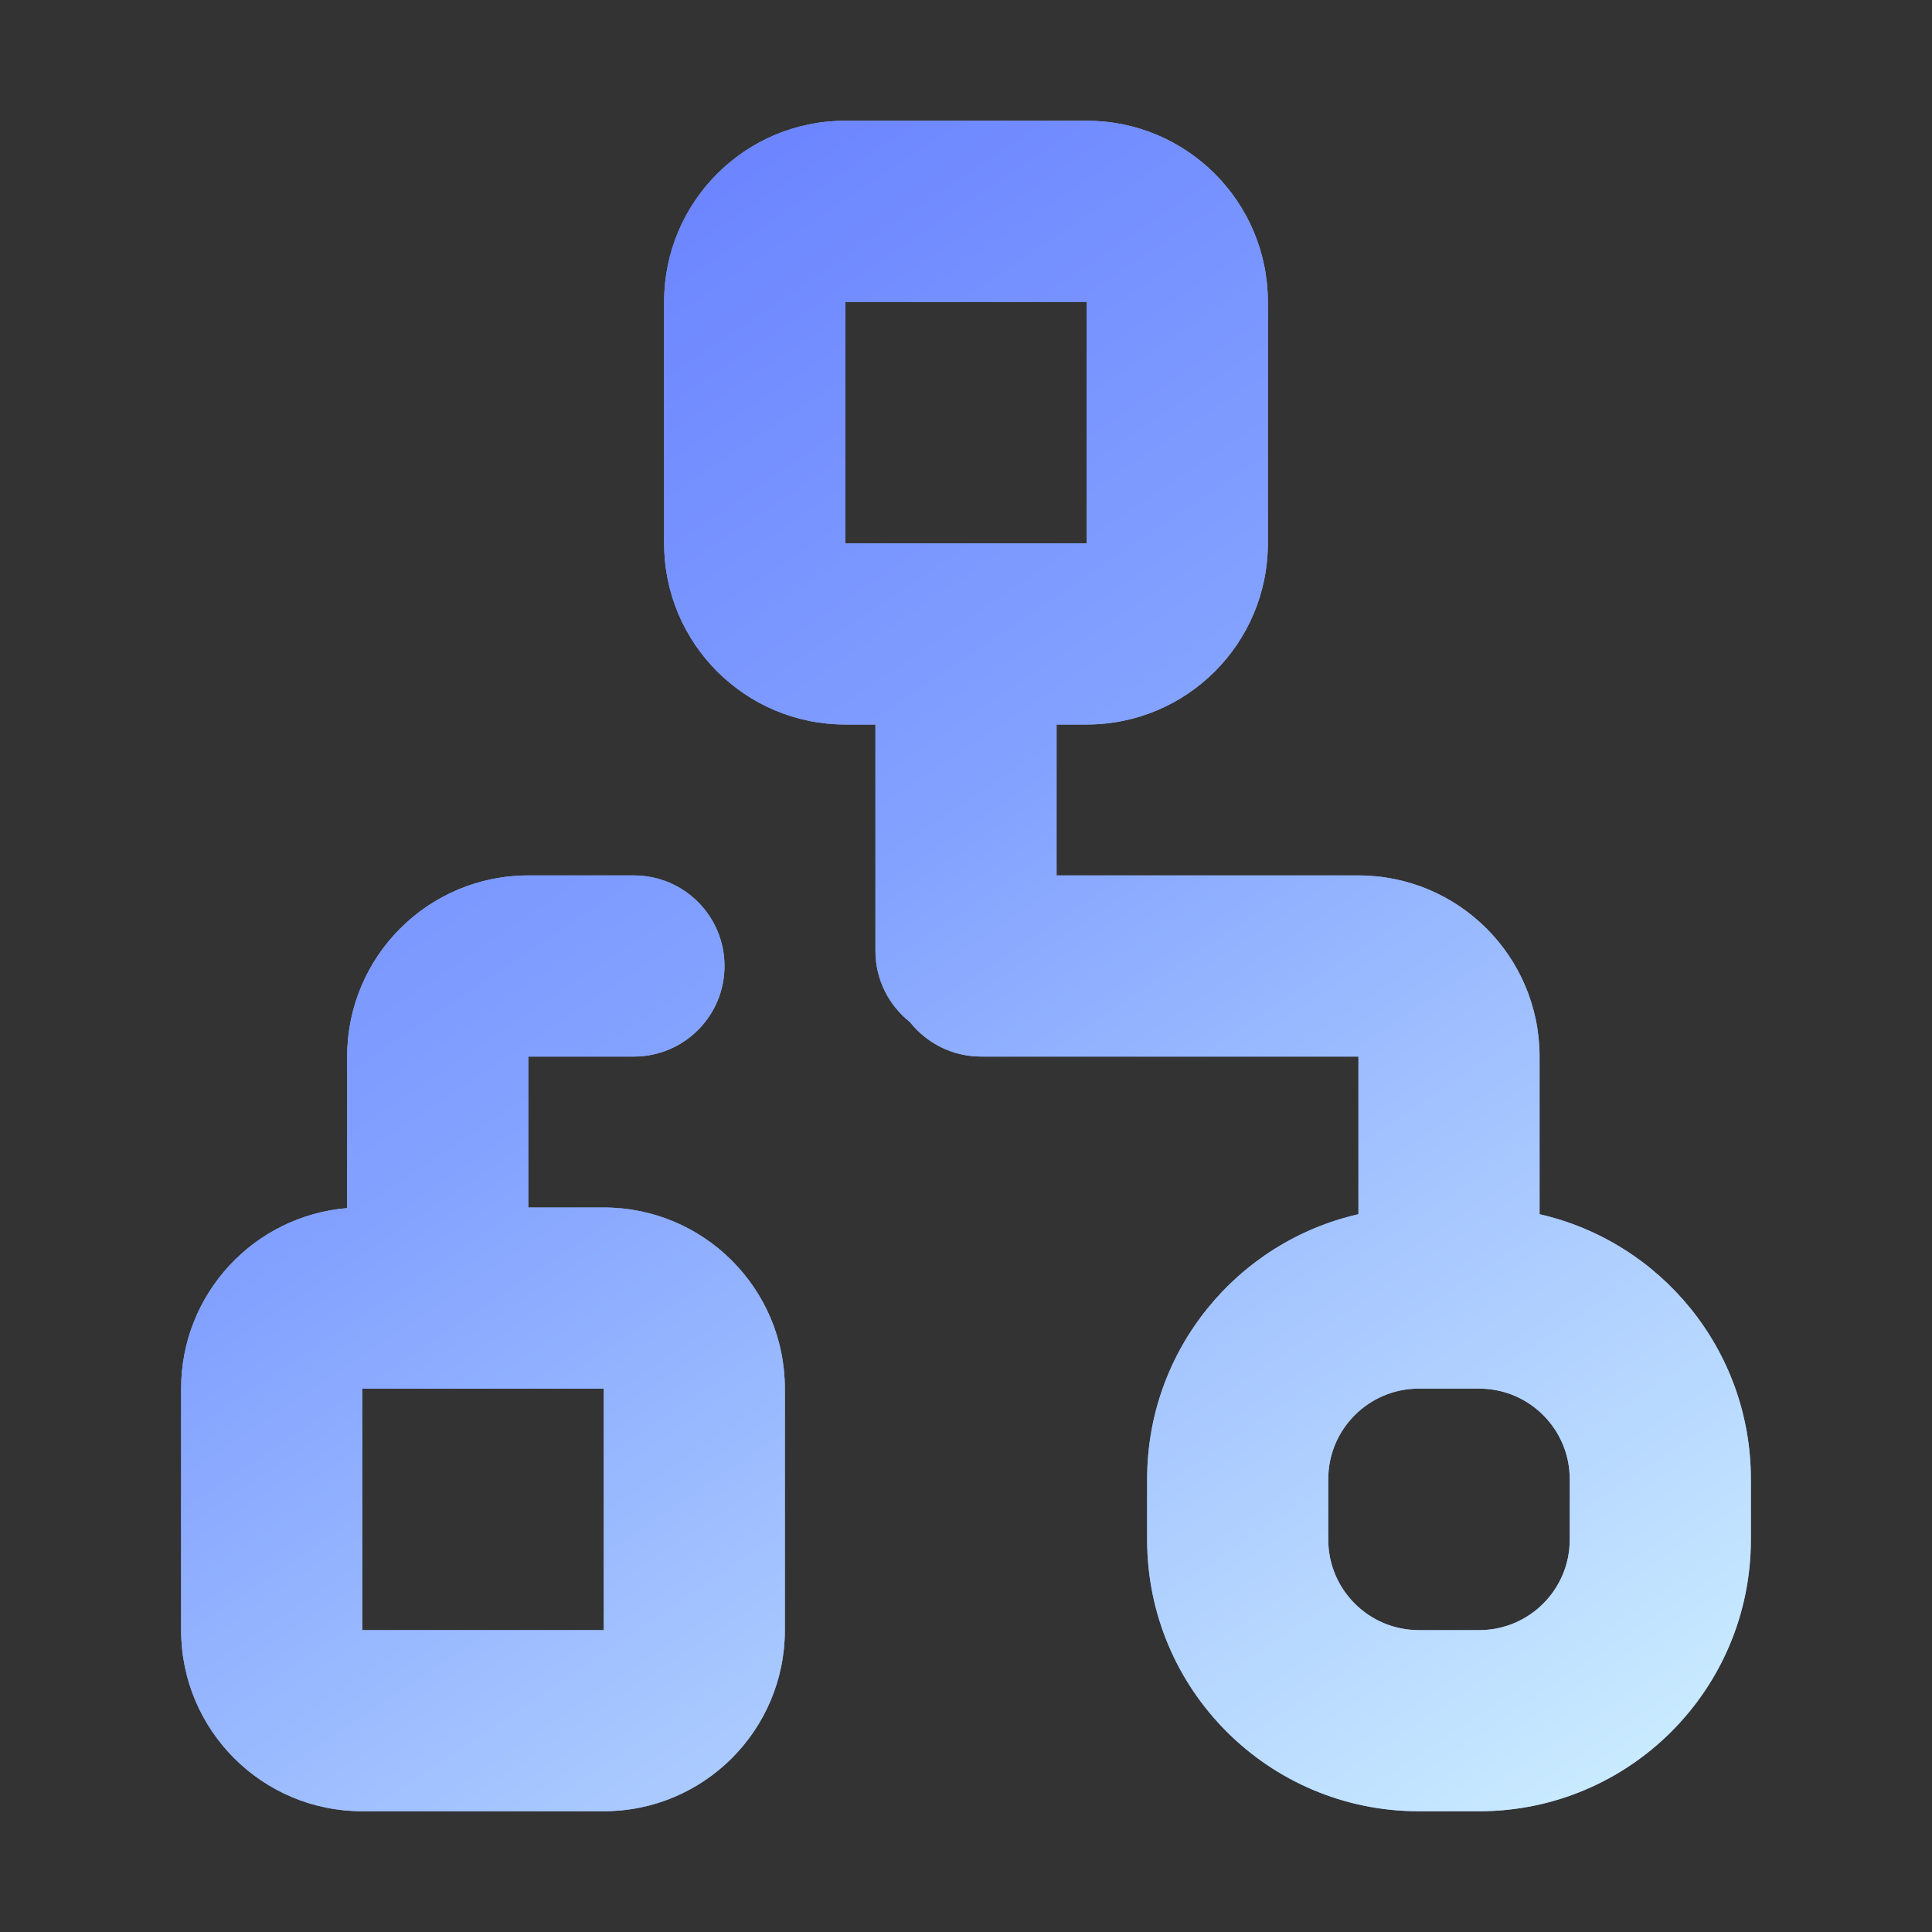
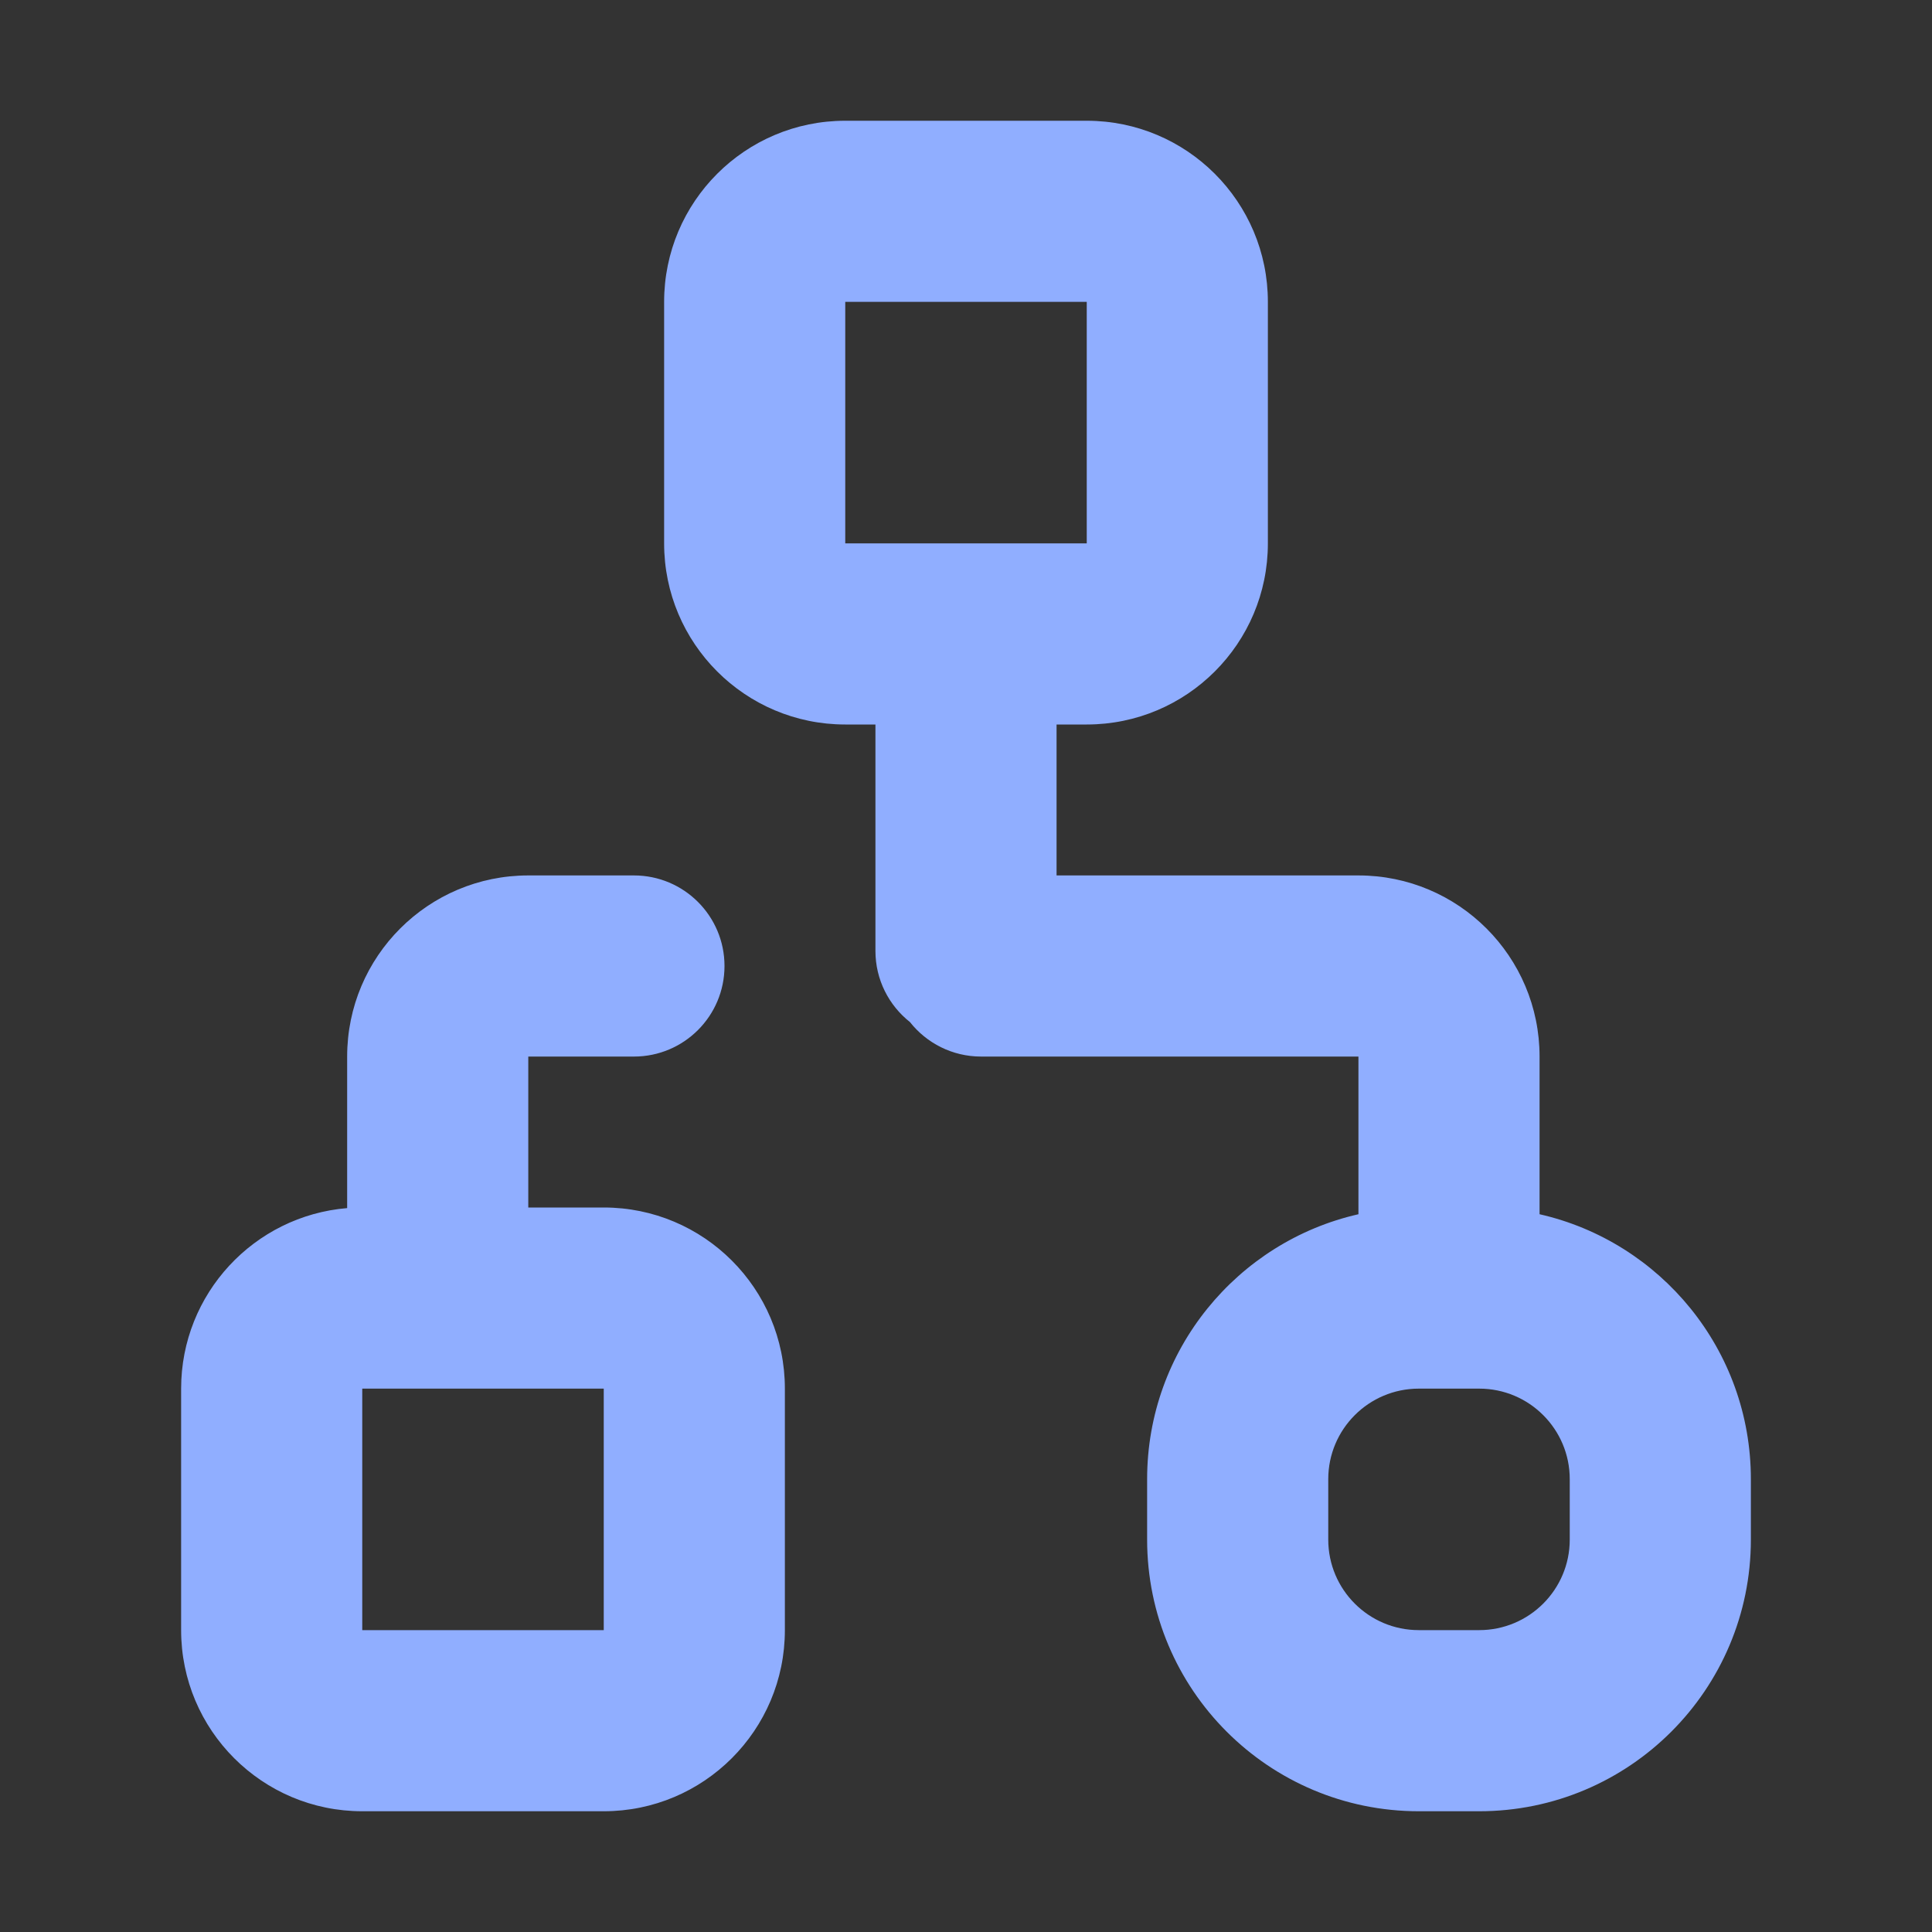
<svg xmlns="http://www.w3.org/2000/svg" width="64" height="64" viewBox="0 0 64 64" fill="none">
  <rect x="0" y="0" width="64" height="64" fill="#333333" stroke="none" />
  <path fill-rule="evenodd" clip-rule="evenodd" d="M28 24C24.686 24 22 21.314 22 18L22 10C22 6.686 24.686 4 28 4H36C39.314 4 42 6.686 42 10V18C42 21.314 39.314 24 36 24H35V29H45C48.314 29 51 31.686 51 35V40.223C55.008 41.133 58 44.717 58 49V51C58 55.971 53.971 60 49 60H47C42.029 60 38 55.971 38 51V49C38 44.717 40.992 41.133 45 40.223V35H32.5C31.544 35 30.693 34.553 30.143 33.857C29.447 33.307 29 32.456 29 31.5V24H28ZM28 10V18L36 18V10H28ZM6 54C6 57.314 8.686 60 12 60H20C23.314 60 26 57.314 26 54V46C26 42.686 23.314 40 20 40H17.5V35H21C22.657 35 24 33.657 24 32C24 30.343 22.657 29 21 29H17.5C14.186 29 11.5 31.686 11.5 35V40.02C8.42 40.275 6 42.855 6 46V54ZM12 54V46H20V54H12ZM47 54C45.343 54 44 52.657 44 51V49C44 47.343 45.343 46 47 46H49C50.657 46 52 47.343 52 49V51C52 52.657 50.657 54 49 54H47Z" fill="#90AEFF" />
-   <path fill-rule="evenodd" clip-rule="evenodd" d="M28 24C24.686 24 22 21.314 22 18L22 10C22 6.686 24.686 4 28 4H36C39.314 4 42 6.686 42 10V18C42 21.314 39.314 24 36 24H35V29H45C48.314 29 51 31.686 51 35V40.223C55.008 41.133 58 44.717 58 49V51C58 55.971 53.971 60 49 60H47C42.029 60 38 55.971 38 51V49C38 44.717 40.992 41.133 45 40.223V35H32.5C31.544 35 30.693 34.553 30.143 33.857C29.447 33.307 29 32.456 29 31.5V24H28ZM28 10V18L36 18V10H28ZM6 54C6 57.314 8.686 60 12 60H20C23.314 60 26 57.314 26 54V46C26 42.686 23.314 40 20 40H17.5V35H21C22.657 35 24 33.657 24 32C24 30.343 22.657 29 21 29H17.5C14.186 29 11.5 31.686 11.5 35V40.02C8.42 40.275 6 42.855 6 46V54ZM12 54V46H20V54H12ZM47 54C45.343 54 44 52.657 44 51V49C44 47.343 45.343 46 47 46H49C50.657 46 52 47.343 52 49V51C52 52.657 50.657 54 49 54H47Z" fill="url(#paint0_linear_2017_14922)" />
  <defs>
    <linearGradient id="paint0_linear_2017_14922" x1="58" y1="62.583" x2="5.822" y2="-14.942" gradientUnits="userSpaceOnUse">
      <stop stop-color="#D3F5FF" />
      <stop offset="0.47" stop-color="#83A2FF" />
      <stop offset="1" stop-color="#5163FF" />
    </linearGradient>
  </defs>
</svg>